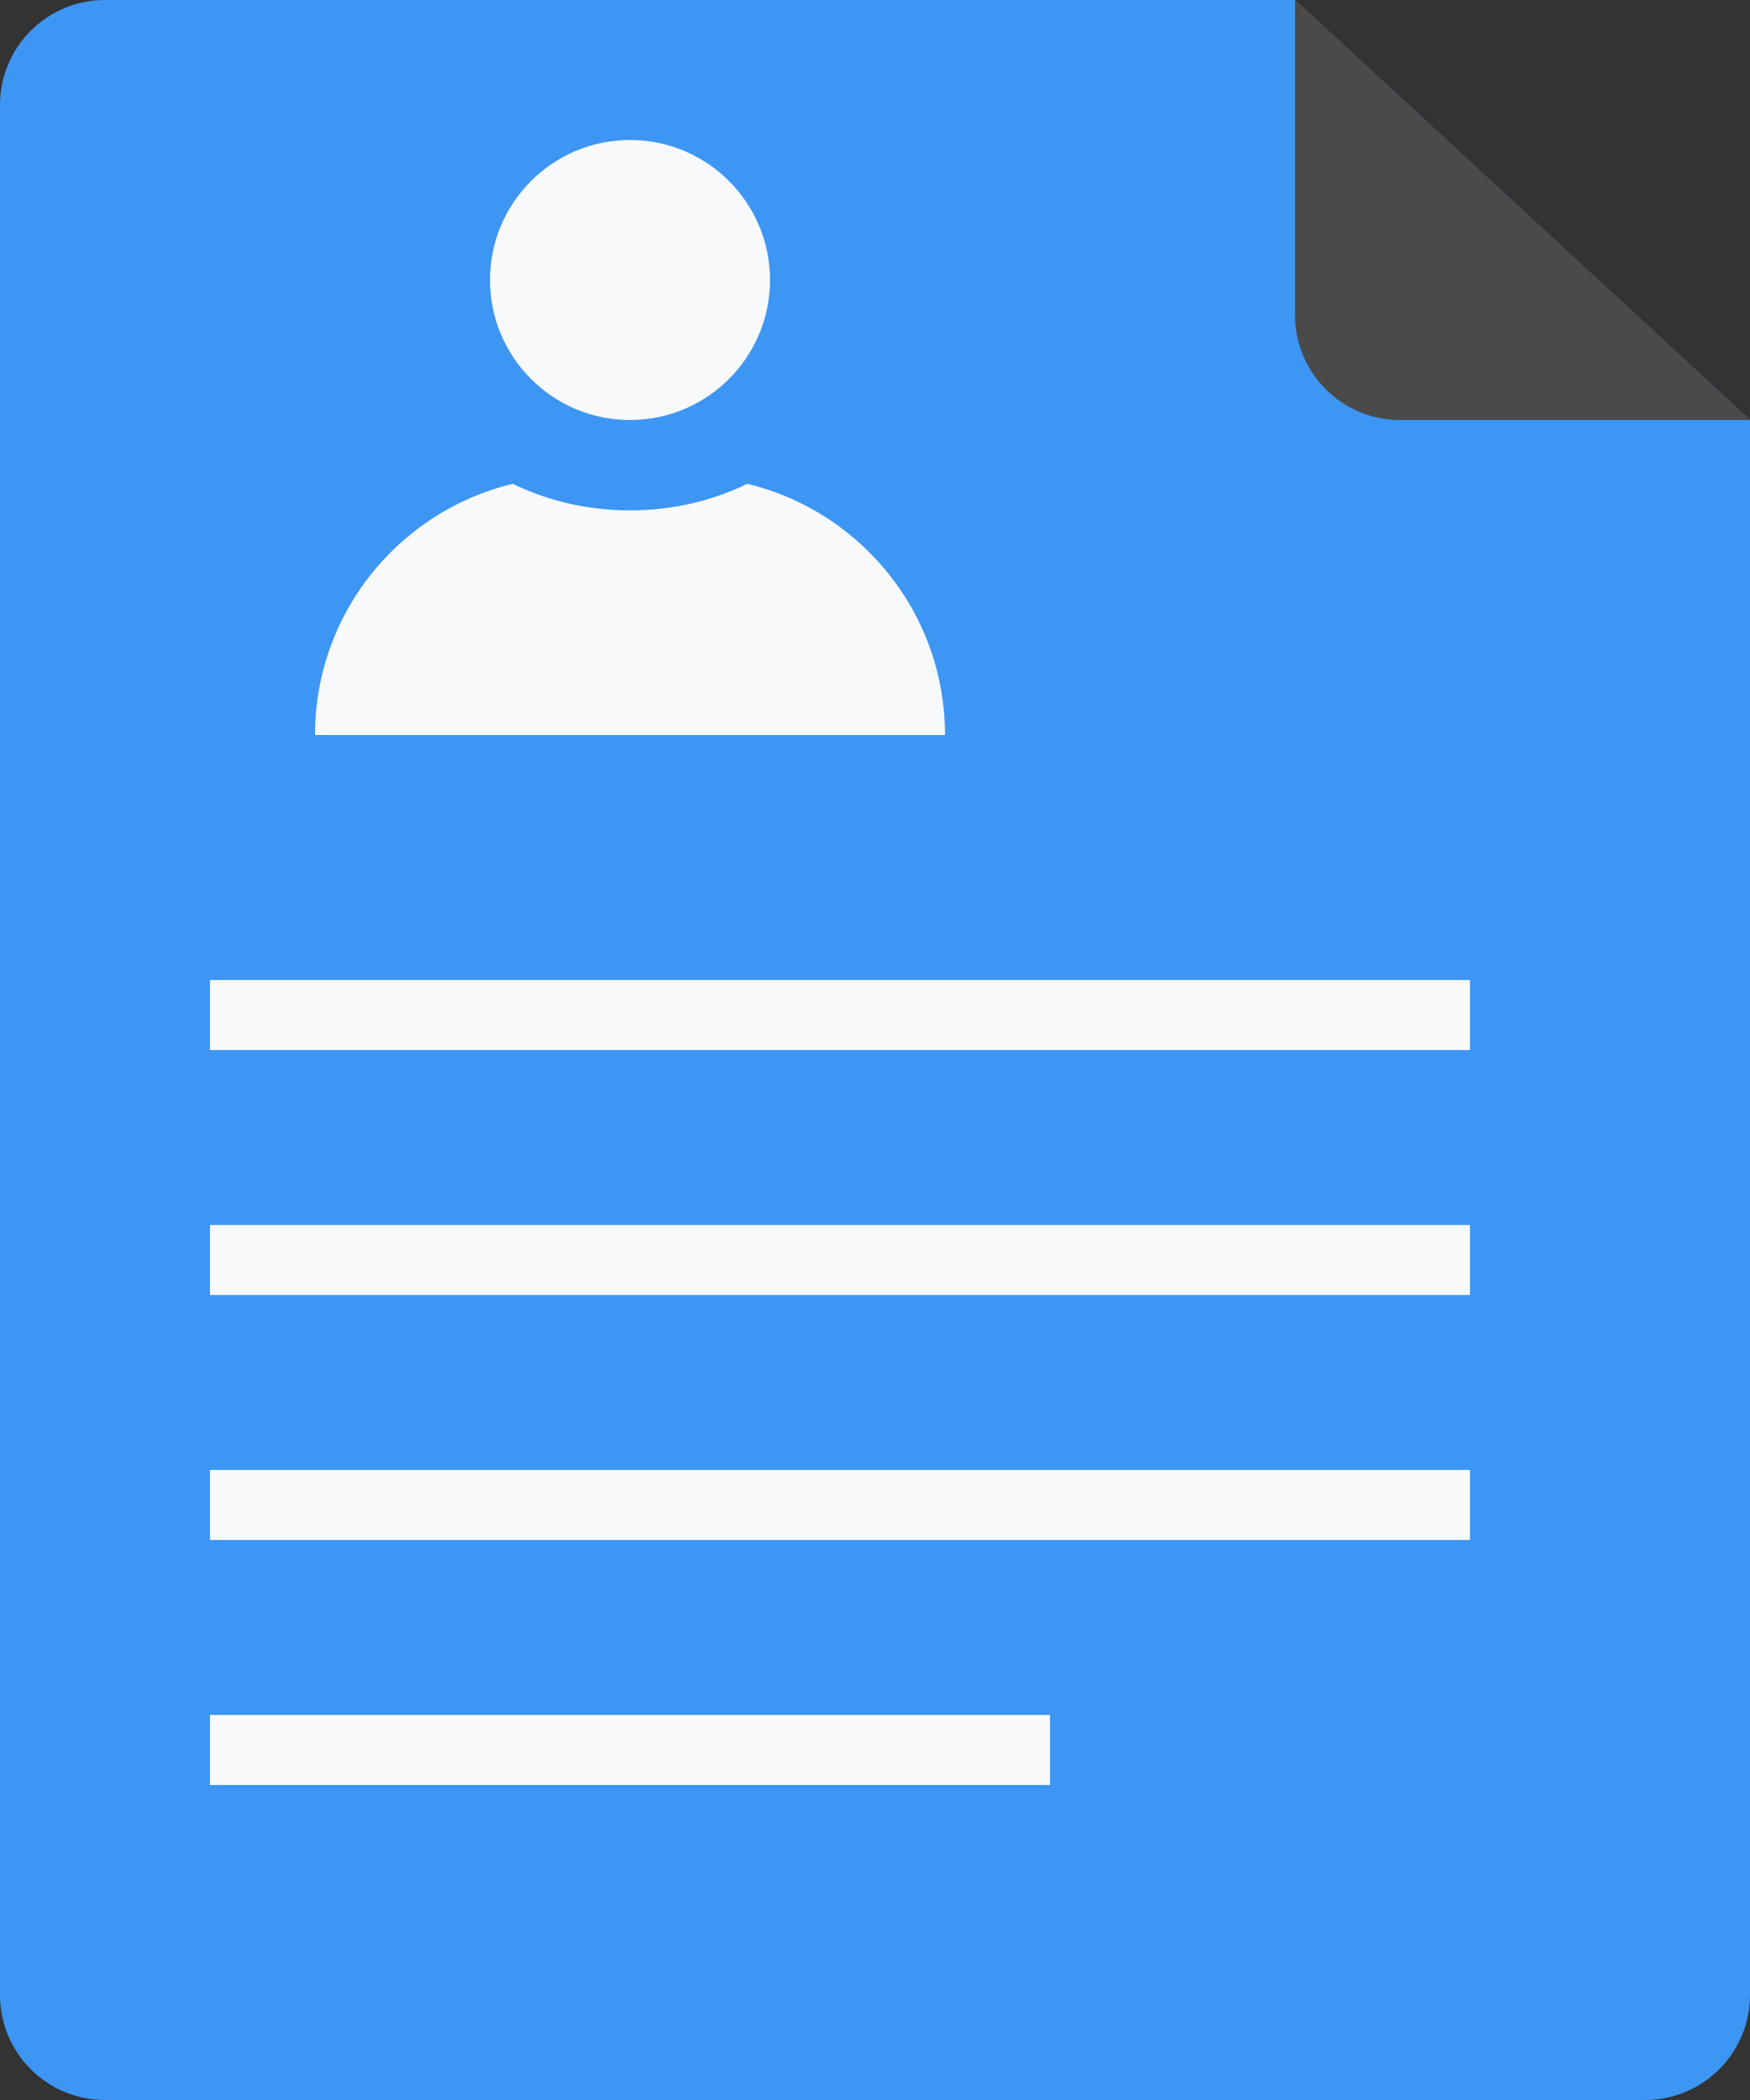
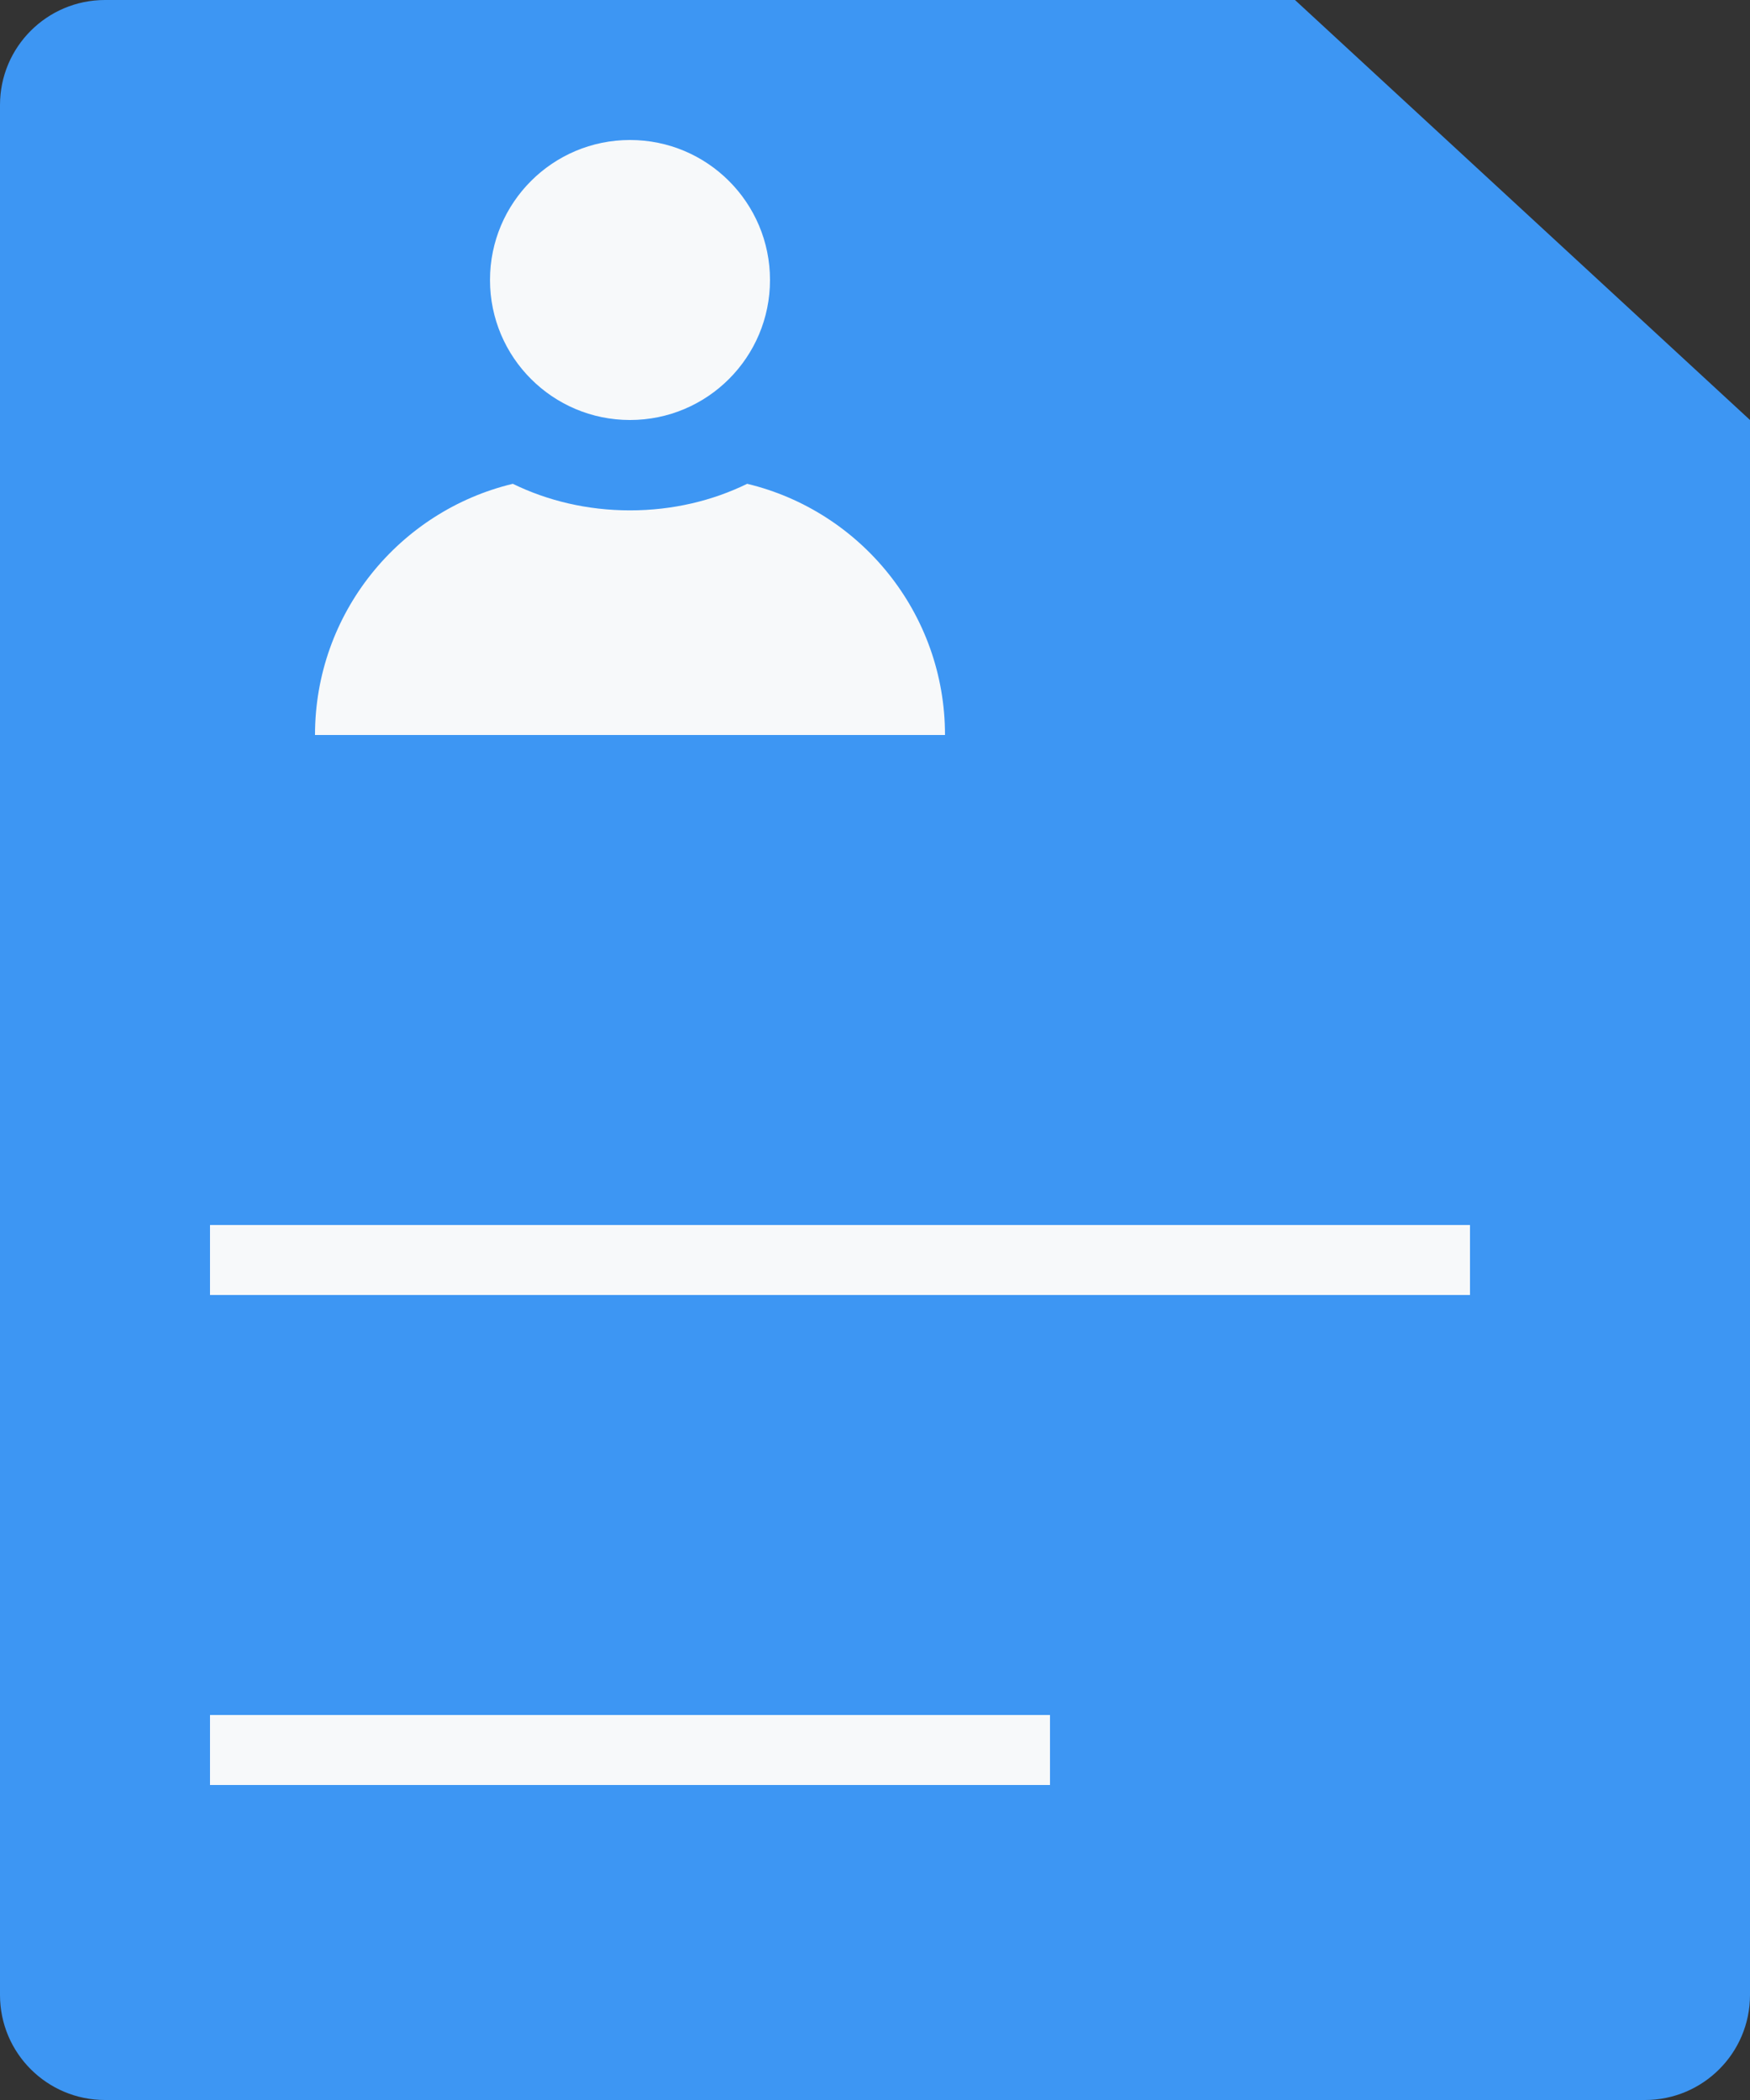
<svg xmlns="http://www.w3.org/2000/svg" width="50px" height="60px" viewBox="0 0 50 60" version="1.1">
  <rect x="0" y="0" width="50" height="60" fill="#333333" stroke="none" />
  <title>icon-cv</title>
  <desc>Created with Sketch.</desc>
  <defs />
  <g id="Icons" stroke="none" stroke-width="1" fill="none" fill-rule="evenodd">
    <g id="icon-cv">
      <path d="M37,3.00204306e-13 L50,12 L50,57 C50,58.657 48.657,60 47,60 L3,60 C1.343,60 3.39536861e-14,58.657 3.37507799e-14,57 L0,3 C-2.02906125e-16,1.343 1.343,-1.13382479e-13 3,-1.13686838e-13 L37,3.00204306e-13 Z" id="Rectangle" fill="#3D96F3" />
-       <path d="M37,0 L50,12 L40,12 C38.343,12 37,10.657 37,9 L37,0 Z" id="Triangle" fill="#4A4A4A" />
      <path d="M27,21 L9,21 C9,17.519 11.41,14.601 14.652,13.823 C15.639,14.306 16.782,14.582 18,14.582 C19.218,14.582 20.361,14.306 21.348,13.823 C24.59,14.601 27,17.519 27,21 Z" id="Combined-Shape" fill="#F7F9FA" />
      <circle id="Oval" fill="#F7F9FA" cx="18" cy="8" r="4" />
-       <rect id="Rectangle" fill="#F7F9FA" x="6" y="28" width="36" height="2" />
      <rect id="Rectangle" fill="#F7F9FA" x="6" y="35" width="36" height="2" />
-       <rect id="Rectangle" fill="#F7F9FA" x="6" y="42" width="36" height="2" />
      <rect id="Rectangle" fill="#F7F9FA" x="6" y="49" width="24" height="2" />
    </g>
  </g>
</svg>